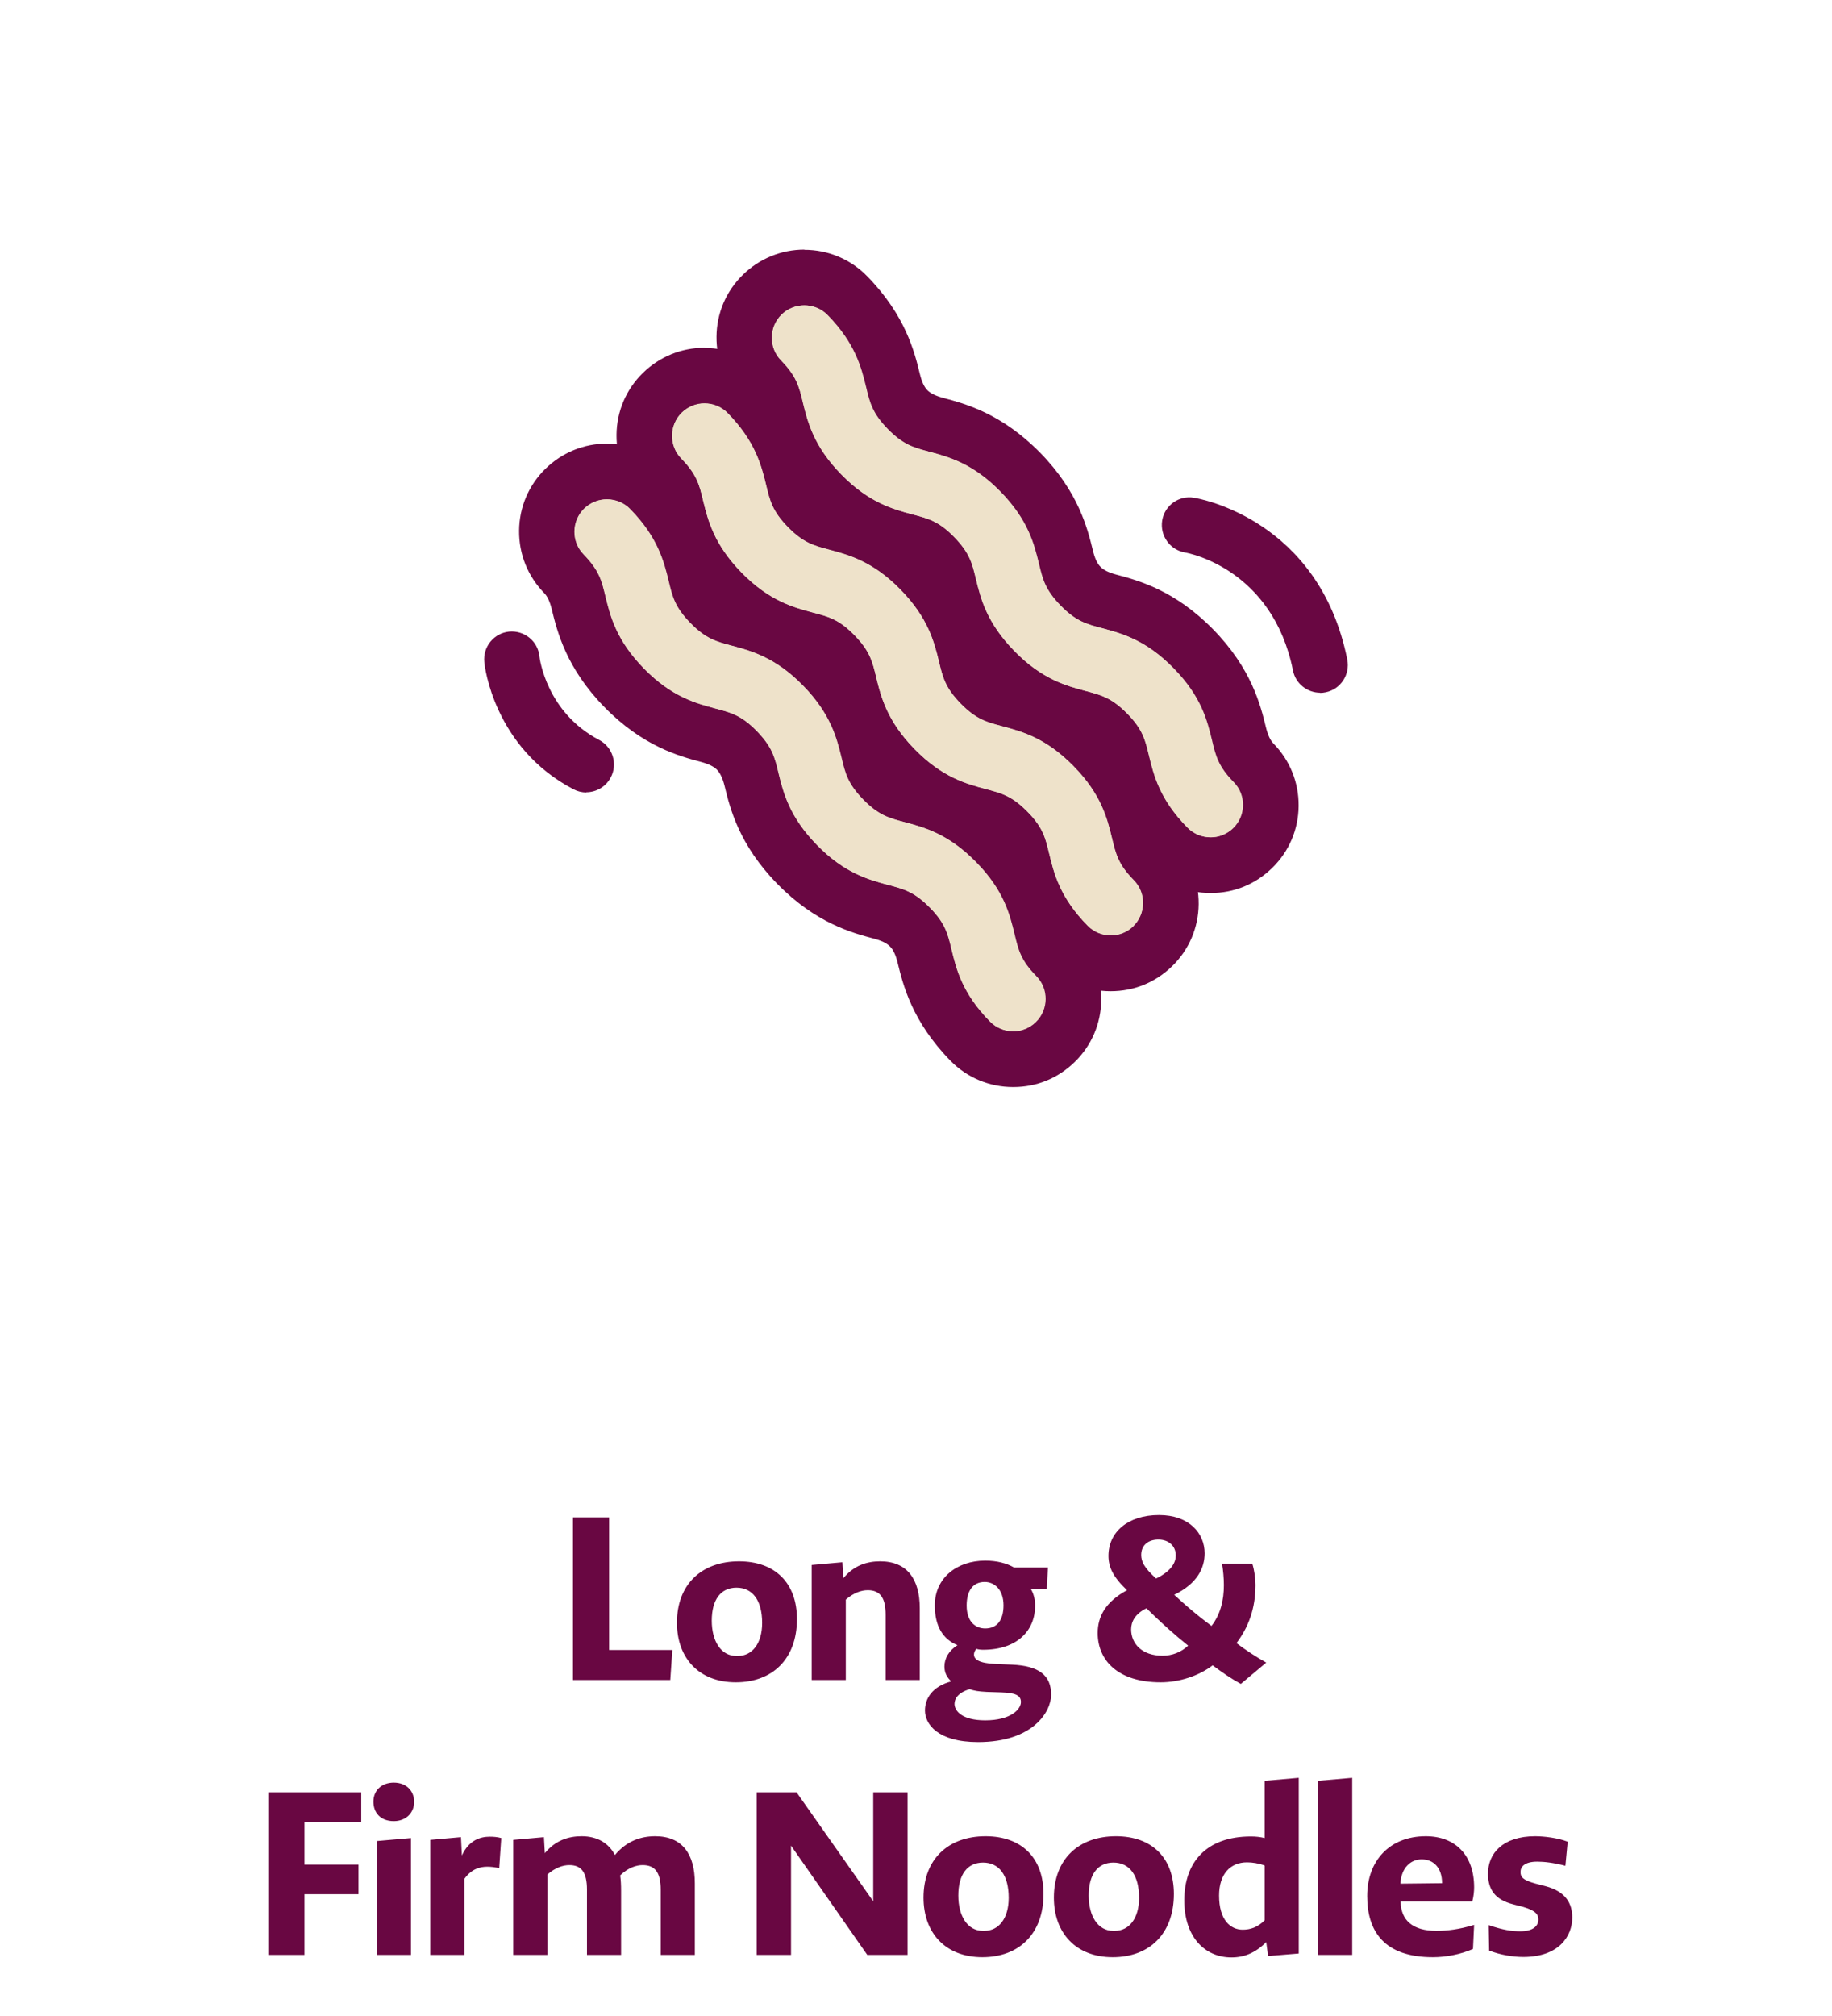
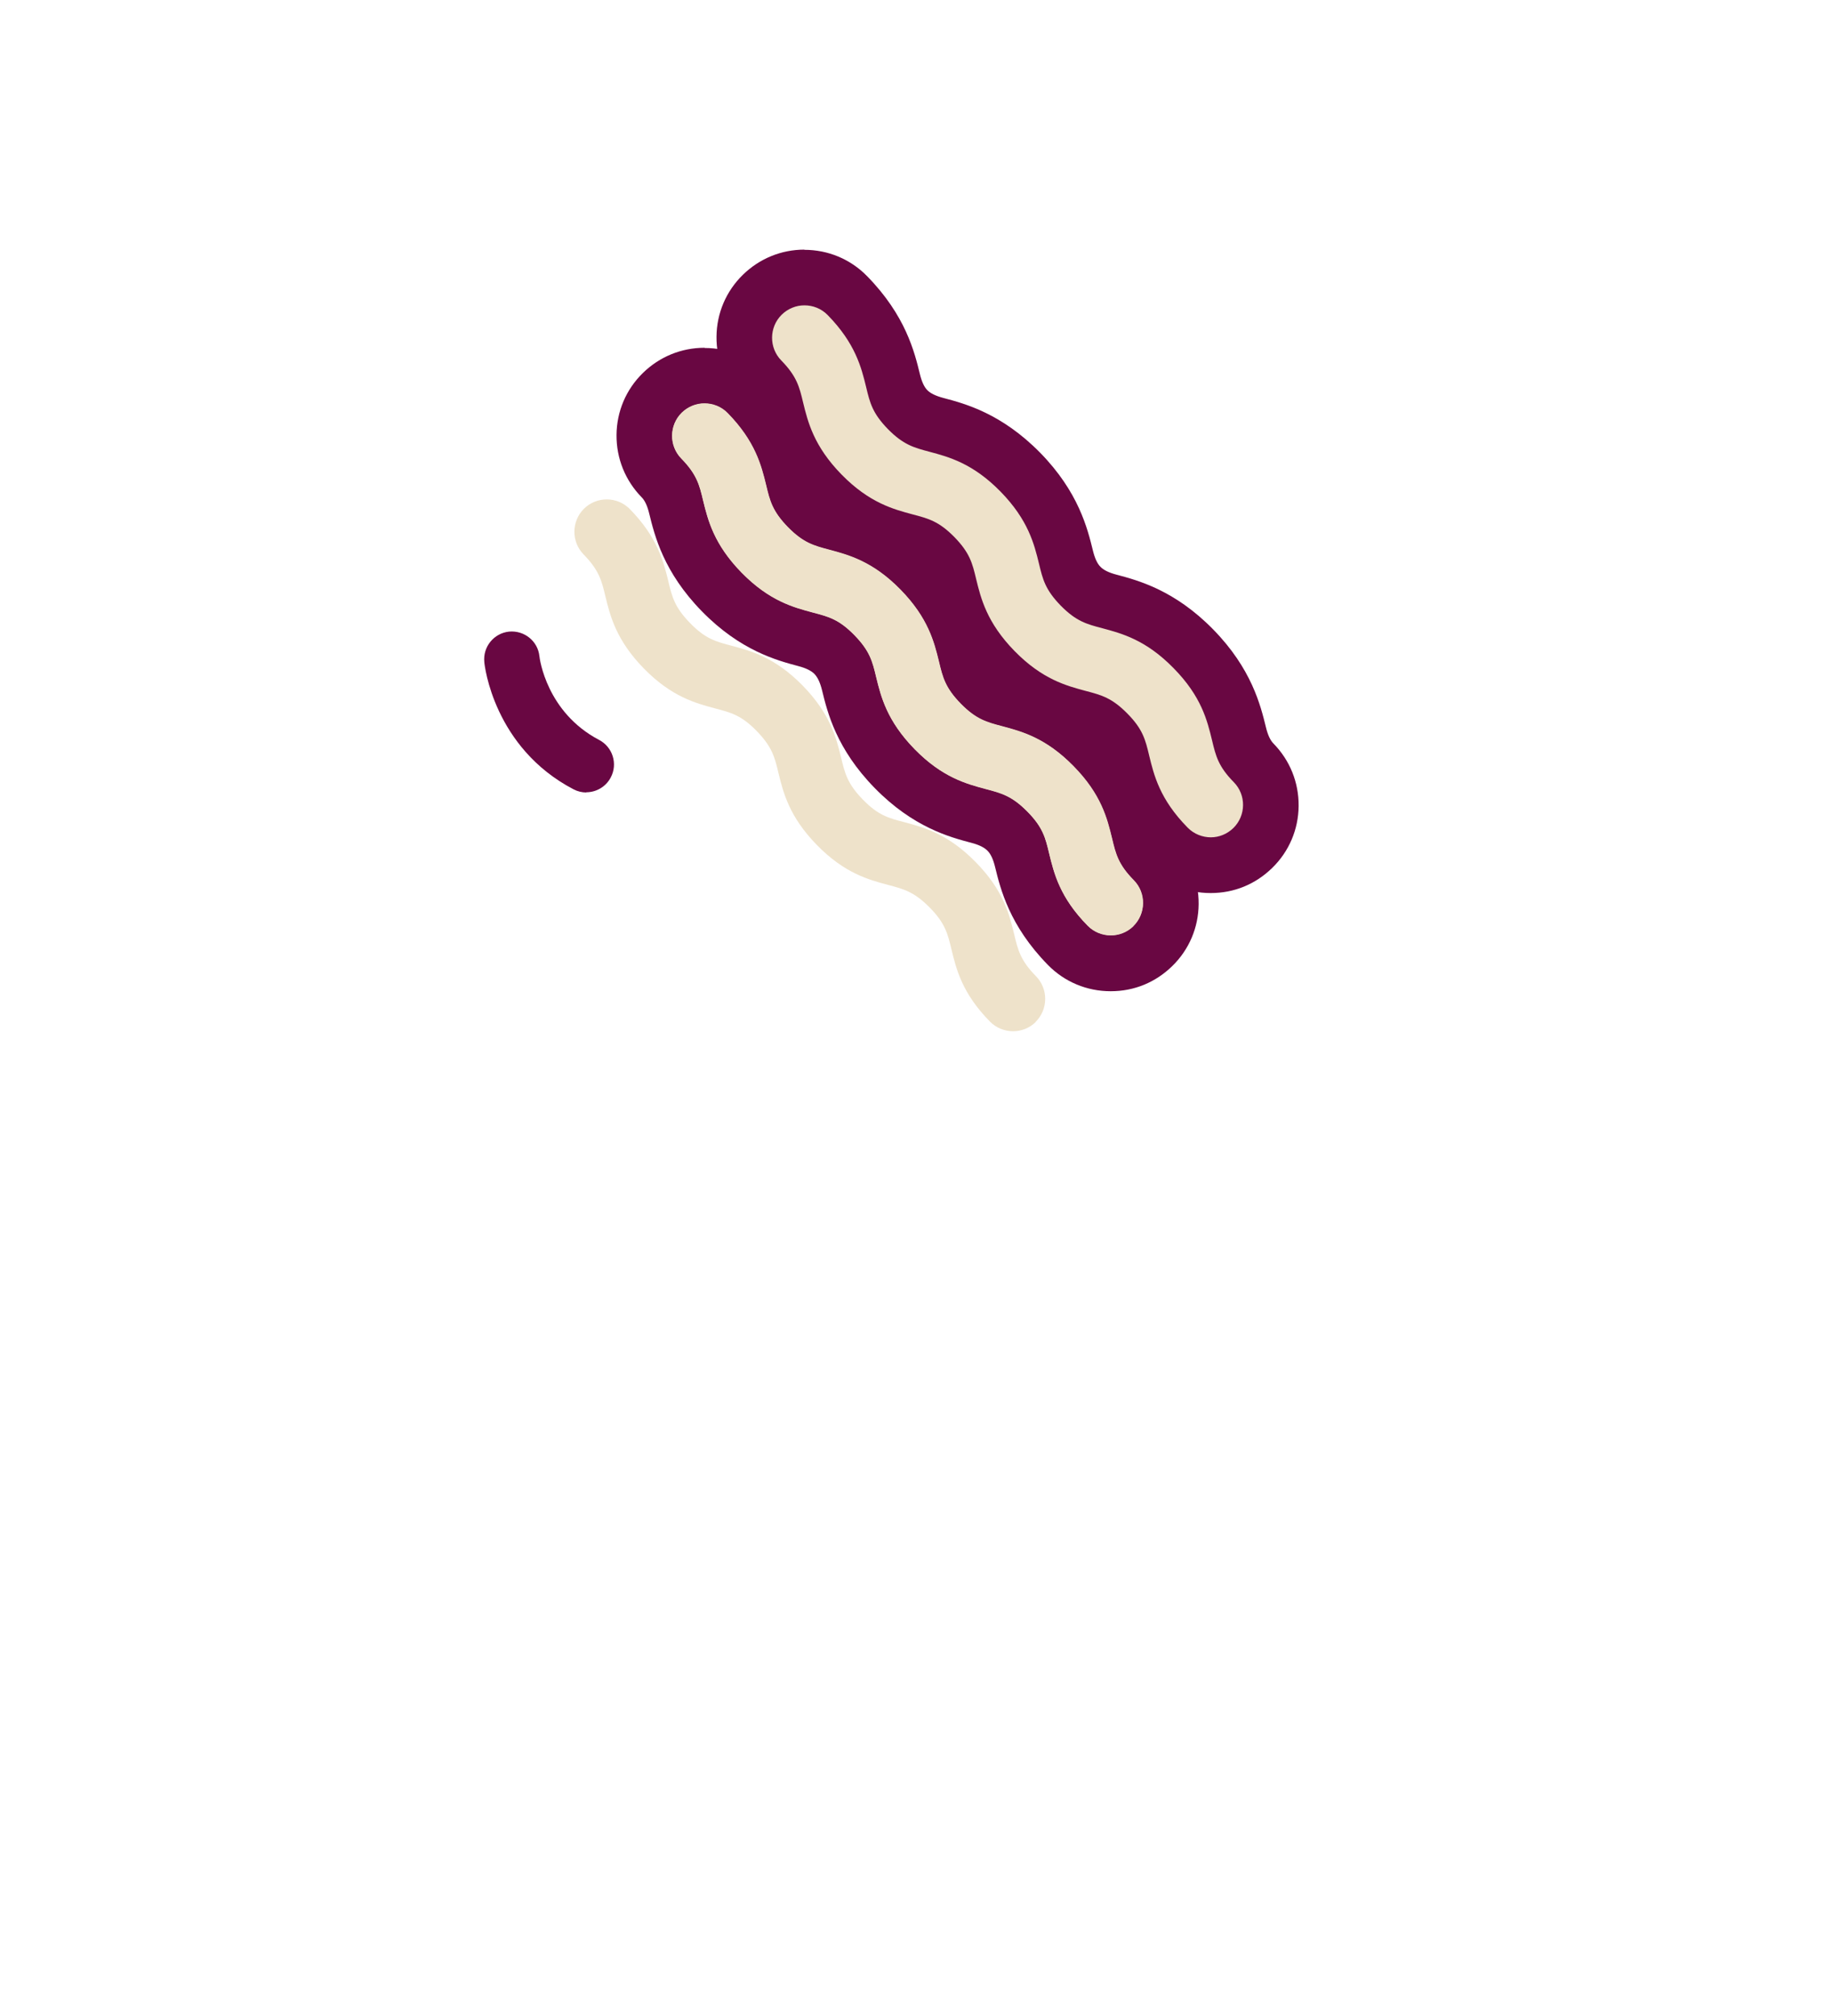
<svg xmlns="http://www.w3.org/2000/svg" width="120" height="132" viewBox="0 0 120 132" fill="none">
-   <path d="M66.364 69.344C65.299 69.344 64.299 68.928 63.546 68.162C61.365 65.941 60.885 63.928 60.56 62.603C60.327 61.655 60.262 61.369 59.6 60.694C58.938 60.019 58.652 59.941 57.717 59.694C56.393 59.343 54.394 58.811 52.225 56.59C50.057 54.369 49.564 52.369 49.239 51.032C49.006 50.084 48.941 49.798 48.279 49.123C47.617 48.447 47.331 48.369 46.396 48.123C45.072 47.772 43.073 47.239 40.904 45.019C38.736 42.798 38.243 40.798 37.918 39.46C37.685 38.512 37.62 38.226 36.958 37.551C35.439 35.992 35.465 33.499 37.01 31.98C37.75 31.252 38.736 30.85 39.775 30.85C40.813 30.85 41.839 31.265 42.592 32.031C44.76 34.252 45.254 36.252 45.578 37.59C45.812 38.538 45.877 38.824 46.539 39.499C47.201 40.174 47.487 40.252 48.422 40.499C49.746 40.85 51.745 41.382 53.926 43.603C56.094 45.824 56.588 47.824 56.912 49.161C57.146 50.109 57.211 50.395 57.873 51.071C58.535 51.746 58.821 51.824 59.755 52.071C61.08 52.421 63.079 52.954 65.26 55.175C67.428 57.395 67.922 59.408 68.246 60.733C68.48 61.681 68.545 61.967 69.207 62.642C70.726 64.201 70.7 66.694 69.155 68.214C68.415 68.941 67.428 69.344 66.39 69.344H66.364Z" fill="#EEE2CA" />
-   <path d="M39.766 32.694C40.311 32.694 40.87 32.902 41.285 33.331C43.103 35.188 43.492 36.772 43.804 38.045C44.05 39.084 44.219 39.759 45.232 40.798C46.244 41.824 46.919 42.006 47.945 42.279C49.205 42.617 50.788 43.032 52.606 44.889C54.424 46.746 54.813 48.331 55.125 49.603C55.371 50.642 55.54 51.318 56.553 52.357C57.565 53.383 58.24 53.565 59.279 53.837C60.538 54.175 62.122 54.591 63.94 56.448C65.77 58.305 66.147 59.889 66.459 61.162C66.705 62.201 66.874 62.889 67.887 63.915C68.705 64.747 68.692 66.097 67.861 66.915C67.445 67.318 66.913 67.526 66.381 67.526C65.848 67.526 65.277 67.318 64.862 66.889C63.031 65.032 62.655 63.448 62.343 62.175C62.096 61.136 61.928 60.448 60.915 59.422C59.902 58.396 59.227 58.214 58.189 57.941C56.929 57.604 55.345 57.188 53.528 55.331C51.71 53.474 51.321 51.889 51.009 50.617C50.763 49.578 50.594 48.902 49.581 47.863C48.568 46.837 47.893 46.656 46.855 46.383C45.595 46.045 44.011 45.63 42.194 43.772C40.376 41.915 39.987 40.331 39.675 39.058C39.428 38.019 39.26 37.344 38.247 36.305C37.429 35.474 37.442 34.123 38.273 33.305C38.688 32.902 39.221 32.694 39.753 32.694M39.766 29.045C38.247 29.045 36.819 29.629 35.728 30.694C34.625 31.772 34.015 33.214 34.002 34.746C33.989 36.292 34.573 37.733 35.651 38.837C35.858 39.045 36.023 39.4 36.144 39.902C36.494 41.331 37.079 43.733 39.597 46.305C42.116 48.876 44.505 49.513 45.92 49.889C46.413 50.019 46.764 50.192 46.971 50.409C47.179 50.625 47.344 50.98 47.465 51.474C47.815 52.915 48.4 55.305 50.918 57.876C53.437 60.448 55.826 61.084 57.254 61.461C57.747 61.591 58.098 61.764 58.305 61.98C58.513 62.188 58.678 62.543 58.799 63.045C59.149 64.474 59.734 66.876 62.252 69.448C63.343 70.565 64.81 71.175 66.368 71.175C67.926 71.175 69.315 70.591 70.405 69.526C71.509 68.448 72.119 67.006 72.132 65.474C72.145 63.928 71.561 62.487 70.483 61.383C70.276 61.175 70.111 60.82 69.99 60.318C69.639 58.889 69.055 56.487 66.537 53.915C64.018 51.344 61.629 50.708 60.214 50.331C59.712 50.201 59.361 50.028 59.162 49.811C58.955 49.604 58.79 49.249 58.669 48.746C58.318 47.318 57.734 44.915 55.215 42.344C52.697 39.772 50.308 39.136 48.893 38.759C48.4 38.629 48.049 38.461 47.841 38.253C47.634 38.045 47.469 37.69 47.348 37.188C46.997 35.746 46.413 33.357 43.895 30.785C42.804 29.668 41.337 29.058 39.779 29.058L39.766 29.045Z" fill="#690742" />
  <path d="M72.759 63.069C71.695 63.069 70.695 62.654 69.942 61.888C67.774 59.667 67.281 57.654 66.956 56.329C66.722 55.381 66.657 55.095 65.995 54.42C65.333 53.745 65.048 53.667 64.113 53.42C62.789 53.069 60.789 52.537 58.621 50.316C56.453 48.095 55.96 46.095 55.635 44.758C55.401 43.809 55.337 43.524 54.674 42.848C54.012 42.173 53.727 42.095 52.792 41.848C51.468 41.498 49.468 40.965 47.3 38.744C45.132 36.524 44.639 34.511 44.314 33.186C44.081 32.238 44.016 31.952 43.353 31.277C42.613 30.524 42.211 29.537 42.224 28.472C42.224 27.42 42.652 26.433 43.405 25.692C44.145 24.965 45.132 24.562 46.158 24.562C47.183 24.562 48.222 24.978 48.975 25.744C51.143 27.965 51.636 29.965 51.961 31.29C52.195 32.251 52.26 32.537 52.922 33.199C53.584 33.874 53.87 33.952 54.804 34.199C56.129 34.55 58.128 35.082 60.296 37.303C62.477 39.524 62.957 41.537 63.282 42.861C63.516 43.809 63.581 44.095 64.243 44.77C64.905 45.446 65.191 45.524 66.125 45.77C67.45 46.121 69.449 46.654 71.617 48.874C73.785 51.095 74.278 53.108 74.603 54.433C74.837 55.381 74.902 55.667 75.564 56.342C76.304 57.095 76.706 58.082 76.693 59.147C76.68 60.212 76.265 61.186 75.512 61.926C74.772 62.654 73.798 63.056 72.759 63.056V63.069Z" fill="#EEE2CA" />
  <path d="M46.148 26.408C46.694 26.408 47.252 26.616 47.667 27.044C49.485 28.901 49.874 30.486 50.186 31.759C50.433 32.797 50.602 33.473 51.614 34.512C52.627 35.538 53.302 35.72 54.328 35.992C55.587 36.33 57.171 36.746 58.988 38.603C60.806 40.46 61.195 42.044 61.507 43.317C61.754 44.356 61.922 45.031 62.935 46.07C63.948 47.096 64.623 47.278 65.662 47.551C66.921 47.889 68.505 48.304 70.322 50.161C72.153 52.019 72.529 53.603 72.841 54.876C73.088 55.915 73.256 56.603 74.269 57.629C75.087 58.46 75.074 59.811 74.243 60.629C73.828 61.032 73.295 61.239 72.763 61.239C72.231 61.239 71.659 61.032 71.244 60.603C69.413 58.746 69.037 57.161 68.725 55.889C68.479 54.85 68.31 54.161 67.297 53.135C66.285 52.109 65.609 51.928 64.571 51.655C63.312 51.317 61.728 50.902 59.91 49.044C58.093 47.187 57.703 45.603 57.392 44.33C57.145 43.291 56.976 42.616 55.963 41.577C54.951 40.551 54.276 40.369 53.237 40.096C51.978 39.759 50.394 39.343 48.576 37.486C46.758 35.629 46.369 34.044 46.057 32.772C45.811 31.733 45.642 31.057 44.629 30.018C43.812 29.187 43.824 27.837 44.655 27.018C45.071 26.616 45.603 26.408 46.135 26.408M46.148 22.771C44.629 22.771 43.201 23.356 42.111 24.421C41.007 25.499 40.397 26.94 40.384 28.473C40.371 30.018 40.955 31.46 42.033 32.564C42.24 32.772 42.405 33.127 42.526 33.629C42.877 35.057 43.461 37.46 45.98 40.031C48.498 42.603 50.887 43.239 52.302 43.616C52.795 43.746 53.146 43.919 53.354 44.135C53.562 44.352 53.726 44.707 53.847 45.2C54.198 46.642 54.782 49.032 57.301 51.603C59.819 54.174 62.208 54.811 63.636 55.187C64.129 55.317 64.48 55.49 64.688 55.707C64.895 55.915 65.06 56.27 65.181 56.772C65.532 58.2 66.116 60.603 68.635 63.174C69.725 64.291 71.192 64.902 72.75 64.902C74.308 64.902 75.697 64.317 76.788 63.252C77.891 62.175 78.501 60.733 78.514 59.2C78.527 57.655 77.943 56.213 76.866 55.109C76.658 54.902 76.493 54.547 76.372 54.044C76.022 52.616 75.438 50.213 72.919 47.642C70.4 45.07 68.011 44.434 66.596 44.057C66.094 43.928 65.744 43.754 65.545 43.538C65.337 43.33 65.172 42.975 65.051 42.473C64.701 41.044 64.117 38.642 61.598 36.07C59.079 33.499 56.69 32.862 55.275 32.486C54.782 32.356 54.431 32.187 54.224 31.979C54.016 31.772 53.852 31.417 53.73 30.914C53.38 29.473 52.796 27.083 50.277 24.512C49.186 23.395 47.719 22.785 46.161 22.785L46.148 22.771Z" fill="#690742" />
  <path d="M79.303 56.642C78.238 56.642 77.238 56.226 76.485 55.46C74.317 53.239 73.824 51.226 73.499 49.901C73.266 48.953 73.201 48.667 72.539 47.992C71.877 47.317 71.591 47.239 70.656 46.992C69.332 46.642 67.333 46.109 65.164 43.888C62.996 41.667 62.503 39.667 62.178 38.33C61.945 37.382 61.88 37.096 61.218 36.421C60.556 35.745 60.27 35.667 59.335 35.421C58.011 35.07 56.012 34.538 53.831 32.317C51.662 30.096 51.169 28.083 50.844 26.758C50.611 25.81 50.546 25.524 49.884 24.849C49.144 24.096 48.741 23.109 48.754 22.044C48.754 20.992 49.183 20.005 49.936 19.265C50.676 18.537 51.662 18.135 52.688 18.135C53.714 18.135 54.752 18.55 55.505 19.317C57.673 21.537 58.167 23.537 58.491 24.875C58.725 25.823 58.79 26.109 59.452 26.784C60.114 27.459 60.4 27.538 61.334 27.784C62.659 28.135 64.658 28.667 66.826 30.888C68.994 33.109 69.488 35.109 69.812 36.447C70.046 37.395 70.111 37.68 70.773 38.356C71.435 39.031 71.721 39.109 72.656 39.356C73.98 39.706 75.979 40.239 78.147 42.46C80.328 44.681 80.809 46.694 81.133 48.018C81.367 48.966 81.432 49.252 82.094 49.927C83.613 51.473 83.587 53.979 82.042 55.499C81.302 56.226 80.315 56.629 79.29 56.629L79.303 56.642Z" fill="#EEE2CA" />
  <path d="M52.697 19.993C53.242 19.993 53.8 20.201 54.216 20.63C56.033 22.487 56.423 24.071 56.734 25.344C56.981 26.383 57.15 27.058 58.162 28.097C59.175 29.123 59.85 29.305 60.876 29.578C62.135 29.915 63.719 30.331 65.537 32.188C67.354 34.045 67.744 35.63 68.055 36.902C68.302 37.941 68.471 38.617 69.483 39.656C70.496 40.682 71.171 40.864 72.21 41.136C73.469 41.474 75.053 41.889 76.871 43.747C78.701 45.604 79.078 47.188 79.389 48.461C79.636 49.5 79.805 50.188 80.817 51.214C81.635 52.045 81.622 53.396 80.791 54.214C80.376 54.617 79.844 54.825 79.311 54.825C78.779 54.825 78.208 54.617 77.792 54.188C75.962 52.331 75.585 50.747 75.274 49.474C75.027 48.435 74.858 47.747 73.846 46.721C72.833 45.695 72.158 45.513 71.119 45.24C69.86 44.902 68.276 44.487 66.458 42.63C64.641 40.773 64.251 39.188 63.94 37.915C63.693 36.876 63.524 36.201 62.512 35.162C61.499 34.136 60.824 33.954 59.785 33.682C58.526 33.344 56.942 32.928 55.124 31.071C53.307 29.214 52.917 27.63 52.606 26.357C52.359 25.318 52.19 24.642 51.178 23.604C50.36 22.772 50.373 21.422 51.204 20.604C51.619 20.201 52.151 19.993 52.684 19.993M52.697 16.344C51.178 16.344 49.75 16.928 48.659 17.993C47.556 19.071 46.945 20.513 46.932 22.045C46.919 23.591 47.504 25.032 48.581 26.136C48.789 26.344 48.953 26.699 49.075 27.201C49.425 28.63 50.009 31.032 52.528 33.604C55.047 36.175 57.435 36.812 58.85 37.188C59.344 37.318 59.694 37.491 59.902 37.708C60.11 37.924 60.274 38.279 60.395 38.773C60.746 40.214 61.33 42.604 63.849 45.175C66.38 47.747 68.756 48.383 70.184 48.76C70.678 48.889 71.028 49.063 71.236 49.279C71.444 49.487 71.608 49.842 71.729 50.344C72.08 51.773 72.664 54.175 75.183 56.747C76.273 57.864 77.74 58.474 79.298 58.474C80.856 58.474 82.246 57.89 83.336 56.825C84.44 55.747 85.05 54.305 85.063 52.773C85.076 51.227 84.492 49.786 83.414 48.682C83.206 48.474 83.042 48.119 82.921 47.617C82.57 46.188 81.986 43.786 79.467 41.214C76.948 38.643 74.56 38.006 73.145 37.63C72.643 37.5 72.288 37.327 72.08 37.11C71.872 36.902 71.708 36.547 71.587 36.045C71.236 34.617 70.652 32.214 68.133 29.643C65.602 27.071 63.226 26.435 61.798 26.058C61.304 25.928 60.954 25.759 60.746 25.552C60.538 25.344 60.374 24.989 60.253 24.487C59.902 23.045 59.318 20.655 56.799 18.084C55.709 16.967 54.242 16.357 52.684 16.357L52.697 16.344Z" fill="#690742" />
  <path d="M67.844 66.915C67.013 67.734 65.662 67.721 64.845 66.89C63.014 65.032 62.638 63.448 62.326 62.175C62.079 61.136 61.91 60.448 60.898 59.422C59.885 58.396 59.21 58.214 58.172 57.941C56.912 57.604 55.328 57.188 53.511 55.331C51.693 53.474 51.304 51.889 50.992 50.617C50.745 49.578 50.577 48.902 49.564 47.863C48.551 46.824 47.876 46.656 46.837 46.383C45.578 46.045 43.994 45.63 42.177 43.773C40.359 41.915 39.97 40.331 39.658 39.058C39.411 38.019 39.243 37.344 38.23 36.305C37.412 35.474 37.425 34.123 38.256 33.305C39.087 32.487 40.437 32.5 41.255 33.331C43.072 35.188 43.462 36.772 43.774 38.045C44.02 39.084 44.189 39.759 45.202 40.798C46.214 41.837 46.889 42.006 47.915 42.279C49.174 42.617 50.758 43.032 52.576 44.889C54.394 46.746 54.783 48.331 55.094 49.604C55.341 50.643 55.51 51.318 56.523 52.357C57.535 53.396 58.21 53.565 59.249 53.837C60.508 54.175 62.092 54.591 63.91 56.448C65.74 58.305 66.117 59.889 66.428 61.162C66.675 62.201 66.844 62.889 67.857 63.916C68.674 64.747 68.662 66.097 67.831 66.915H67.844Z" fill="#EEE2CA" />
  <path d="M74.246 60.642C73.415 61.46 72.064 61.447 71.246 60.616C69.416 58.759 69.039 57.175 68.728 55.902C68.481 54.863 68.312 54.175 67.3 53.148C66.287 52.123 65.612 51.941 64.573 51.668C63.314 51.33 61.73 50.915 59.913 49.058C58.095 47.2 57.705 45.616 57.394 44.343C57.147 43.304 56.978 42.629 55.966 41.59C54.953 40.551 54.278 40.382 53.239 40.109C51.98 39.772 50.396 39.356 48.578 37.499C46.761 35.642 46.371 34.057 46.06 32.785C45.813 31.746 45.644 31.07 44.632 30.031C43.814 29.2 43.827 27.85 44.658 27.031C45.489 26.213 46.839 26.226 47.657 27.057C49.474 28.915 49.864 30.499 50.175 31.772C50.422 32.811 50.591 33.486 51.603 34.525C52.616 35.564 53.291 35.733 54.317 36.005C55.576 36.343 57.16 36.759 58.978 38.616C60.795 40.473 61.185 42.057 61.496 43.33C61.743 44.369 61.912 45.044 62.925 46.084C63.937 47.123 64.612 47.291 65.651 47.564C66.91 47.902 68.494 48.317 70.312 50.175C72.129 52.032 72.519 53.616 72.83 54.889C73.077 55.928 73.246 56.616 74.258 57.642C75.076 58.473 75.063 59.824 74.233 60.642H74.246Z" fill="#EEE2CA" />
-   <path d="M80.773 54.212C79.942 55.031 78.592 55.018 77.774 54.186C75.944 52.329 75.567 50.745 75.256 49.472C75.009 48.433 74.84 47.745 73.828 46.719C72.815 45.693 72.14 45.511 71.101 45.238C69.842 44.901 68.258 44.485 66.44 42.628C64.623 40.771 64.233 39.186 63.922 37.913C63.675 36.875 63.506 36.199 62.494 35.16C61.481 34.121 60.806 33.953 59.767 33.68C58.508 33.342 56.924 32.926 55.106 31.069C53.289 29.212 52.899 27.628 52.588 26.355C52.341 25.316 52.172 24.641 51.16 23.602C50.342 22.771 50.355 21.42 51.186 20.602C52.017 19.784 53.367 19.797 54.185 20.628C56.002 22.485 56.392 24.069 56.703 25.342C56.95 26.381 57.119 27.056 58.131 28.095C59.144 29.134 59.819 29.303 60.845 29.576C62.104 29.913 63.688 30.329 65.506 32.186C67.323 34.043 67.713 35.628 68.024 36.901C68.271 37.94 68.44 38.615 69.452 39.654C70.465 40.693 71.14 40.862 72.179 41.134C73.438 41.472 75.022 41.888 76.84 43.745C78.657 45.602 79.047 47.186 79.358 48.459C79.605 49.498 79.774 50.186 80.786 51.212C81.604 52.044 81.591 53.394 80.76 54.212H80.773Z" fill="#EEE2CA" />
  <path d="M38.41 51.888C38.125 51.888 37.839 51.823 37.566 51.68C32.347 48.953 31.737 43.576 31.724 43.355C31.62 42.355 32.347 41.459 33.347 41.355C34.347 41.264 35.23 41.979 35.333 42.966C35.346 43.122 35.801 46.641 39.241 48.446C40.137 48.914 40.475 50.018 40.007 50.901C39.683 51.524 39.047 51.875 38.397 51.875L38.41 51.888Z" fill="#690742" />
-   <path d="M86.472 45.357C85.628 45.357 84.862 44.759 84.693 43.902C83.356 37.253 77.852 36.214 77.618 36.175C76.631 36.006 75.969 35.071 76.125 34.084C76.281 33.097 77.215 32.422 78.202 32.59C78.54 32.642 86.407 34.006 88.251 43.188C88.445 44.175 87.809 45.136 86.823 45.331C86.706 45.357 86.576 45.37 86.459 45.37L86.472 45.357Z" fill="#690742" />
-   <path d="M43.905 110H37.53V99.35H39.9V108.035H44.04L43.905 110ZM52.202 106.01C52.202 108.635 50.582 110.15 48.197 110.15C45.782 110.15 44.342 108.56 44.342 106.25C44.342 103.715 45.977 102.23 48.407 102.23C50.762 102.23 52.202 103.64 52.202 106.01ZM49.922 106.265C49.922 104.78 49.292 103.955 48.242 103.955C47.222 103.955 46.622 104.72 46.622 106.115C46.622 107.45 47.222 108.425 48.227 108.425H48.332C49.277 108.425 49.922 107.6 49.922 106.265ZM53.167 110V102.47L55.177 102.29L55.237 103.34C55.927 102.5 56.782 102.23 57.652 102.23C59.437 102.23 60.247 103.415 60.247 105.305V110H58.012V105.725C58.012 104.6 57.637 104.12 56.842 104.12C56.422 104.12 55.927 104.285 55.402 104.735V110H53.167ZM64.067 114.065C61.412 114.065 60.587 112.88 60.587 111.995C60.587 111.215 61.067 110.42 62.312 110.09C62.027 109.835 61.862 109.52 61.862 109.115C61.862 108.575 62.162 108.065 62.717 107.72C61.757 107.33 61.232 106.475 61.232 105.11C61.232 103.325 62.672 102.185 64.532 102.185C65.297 102.185 65.927 102.35 66.422 102.635H68.642L68.567 104.06H67.532C67.712 104.36 67.802 104.735 67.802 105.14C67.802 106.745 66.647 108.02 64.397 108.02C64.247 108.02 64.097 108.005 63.947 107.96C63.842 108.095 63.797 108.215 63.797 108.335C63.797 108.635 64.097 108.905 65.237 108.95L66.287 108.995C68.042 109.07 68.852 109.685 68.852 110.96C68.852 112.085 67.652 114.065 64.067 114.065ZM65.732 105.11C65.732 104.06 65.117 103.58 64.502 103.58C63.722 103.58 63.317 104.165 63.317 105.125C63.317 106.205 63.917 106.625 64.532 106.625C65.327 106.625 65.732 106.055 65.732 105.11ZM66.872 111.44C66.872 110.975 66.452 110.84 65.582 110.81L64.637 110.78C64.067 110.75 63.812 110.705 63.512 110.6C62.762 110.825 62.522 111.215 62.522 111.56C62.522 112.025 63.017 112.64 64.532 112.64C66.182 112.64 66.872 111.935 66.872 111.44ZM76.026 110.15C73.206 110.15 71.901 108.695 71.901 106.925C71.901 105.845 72.411 104.885 73.821 104.12C72.906 103.25 72.606 102.605 72.606 101.87C72.606 100.325 73.866 99.2 75.921 99.2C77.901 99.2 78.906 100.4 78.906 101.705C78.906 102.65 78.441 103.685 76.911 104.42C77.691 105.14 78.441 105.785 79.356 106.46C79.956 105.68 80.166 104.75 80.166 103.79C80.166 103.34 80.121 102.83 80.046 102.38H82.026C82.161 102.8 82.236 103.34 82.236 103.79C82.236 104.9 81.996 106.265 80.991 107.585C81.636 108.065 82.221 108.455 82.941 108.86L81.276 110.255C80.616 109.895 80.106 109.535 79.431 109.04C78.501 109.745 77.226 110.15 76.026 110.15ZM75.726 103.355C76.806 102.83 77.016 102.245 77.016 101.84C77.016 101.225 76.551 100.805 75.876 100.805C75.186 100.805 74.751 101.195 74.751 101.81C74.751 102.245 74.946 102.65 75.726 103.355ZM76.146 108.41C76.776 108.41 77.361 108.185 77.826 107.75C76.926 107.03 76.041 106.235 75.096 105.305C74.346 105.665 74.091 106.19 74.091 106.685C74.091 107.615 74.796 108.41 76.146 108.41ZM19.942 119.3V122.09H23.482V124.025H19.942V128H17.572V117.35H23.662V119.3H19.942ZM27.128 117.98C27.128 118.715 26.573 119.24 25.793 119.24C24.923 119.24 24.458 118.685 24.458 117.965C24.458 117.245 24.983 116.72 25.793 116.72C26.633 116.72 27.128 117.275 27.128 117.98ZM24.683 128V120.545L26.918 120.35V128H24.683ZM32.699 122.315C32.384 122.255 32.159 122.225 31.919 122.225C31.409 122.225 30.869 122.39 30.419 123.02V128H28.184V120.47L30.194 120.29L30.254 121.49C30.719 120.485 31.454 120.26 32.084 120.26C32.294 120.26 32.579 120.275 32.834 120.35L32.699 122.315ZM33.618 128V120.47L35.628 120.29L35.688 121.34C36.378 120.5 37.233 120.23 38.103 120.23C39.123 120.23 39.873 120.68 40.278 121.46C41.043 120.545 41.973 120.23 42.918 120.23C44.703 120.23 45.513 121.415 45.513 123.305V128H43.278V123.725C43.278 122.6 42.903 122.12 42.093 122.12C41.688 122.12 41.148 122.285 40.623 122.795C40.668 123.095 40.683 123.425 40.683 123.815V128H38.448V123.725C38.448 122.6 38.088 122.12 37.293 122.12C36.873 122.12 36.378 122.285 35.853 122.735V128H33.618ZM49.564 128V117.35H52.174L57.199 124.49V117.35H59.449V128H56.809L51.814 120.845V128H49.564ZM68.352 124.01C68.352 126.635 66.731 128.15 64.347 128.15C61.931 128.15 60.492 126.56 60.492 124.25C60.492 121.715 62.127 120.23 64.556 120.23C66.912 120.23 68.352 121.64 68.352 124.01ZM66.072 124.265C66.072 122.78 65.442 121.955 64.391 121.955C63.371 121.955 62.772 122.72 62.772 124.115C62.772 125.45 63.371 126.425 64.376 126.425H64.481C65.427 126.425 66.072 125.6 66.072 124.265ZM76.891 124.01C76.891 126.635 75.272 128.15 72.886 128.15C70.472 128.15 69.031 126.56 69.031 124.25C69.031 121.715 70.666 120.23 73.097 120.23C75.451 120.23 76.891 121.64 76.891 124.01ZM74.612 124.265C74.612 122.78 73.981 121.955 72.931 121.955C71.912 121.955 71.311 122.72 71.311 124.115C71.311 125.45 71.912 126.425 72.916 126.425H73.022C73.966 126.425 74.612 125.6 74.612 124.265ZM83.062 128.075L82.942 127.16C82.222 127.88 81.487 128.165 80.662 128.165C78.922 128.165 77.572 126.83 77.572 124.43C77.572 121.94 79.012 120.245 81.937 120.245C82.252 120.245 82.552 120.275 82.837 120.35V116.6L85.072 116.405V127.91L83.062 128.075ZM82.837 122.15C82.447 122 82.027 121.94 81.682 121.94C80.587 121.94 79.852 122.705 79.852 124.115C79.852 125.72 80.602 126.35 81.397 126.35C81.892 126.35 82.372 126.2 82.837 125.735V122.15ZM86.338 128V116.6L88.573 116.405V128H86.338ZM96.484 127.61C95.674 127.97 94.699 128.15 93.859 128.15C90.679 128.15 89.554 126.47 89.554 124.145C89.554 121.835 91.024 120.23 93.394 120.23C95.329 120.23 96.559 121.475 96.559 123.575C96.559 123.83 96.529 124.16 96.439 124.505H91.744C91.759 125.75 92.554 126.425 94.084 126.425C94.789 126.425 95.569 126.335 96.559 126.035L96.484 127.61ZM94.459 123.305C94.459 122.3 93.904 121.745 93.124 121.745C92.419 121.745 91.789 122.27 91.729 123.335L94.459 123.305ZM102.987 125.555C102.987 126.755 102.132 128.135 99.777 128.135C99.102 128.135 98.262 128 97.542 127.715L97.512 126.05C98.472 126.38 99.057 126.455 99.582 126.455C100.467 126.455 100.767 126.065 100.767 125.69C100.767 125.39 100.647 125.12 99.792 124.865L99.102 124.685C97.947 124.385 97.482 123.74 97.467 122.72C97.452 121.34 98.457 120.23 100.557 120.23C101.127 120.23 102.042 120.335 102.687 120.59L102.537 122.165C101.727 121.955 101.127 121.895 100.692 121.895C99.867 121.895 99.597 122.225 99.597 122.57C99.597 122.9 99.747 123.095 100.542 123.32L101.232 123.5C102.552 123.845 102.987 124.625 102.987 125.555Z" fill="#690742" />
</svg>